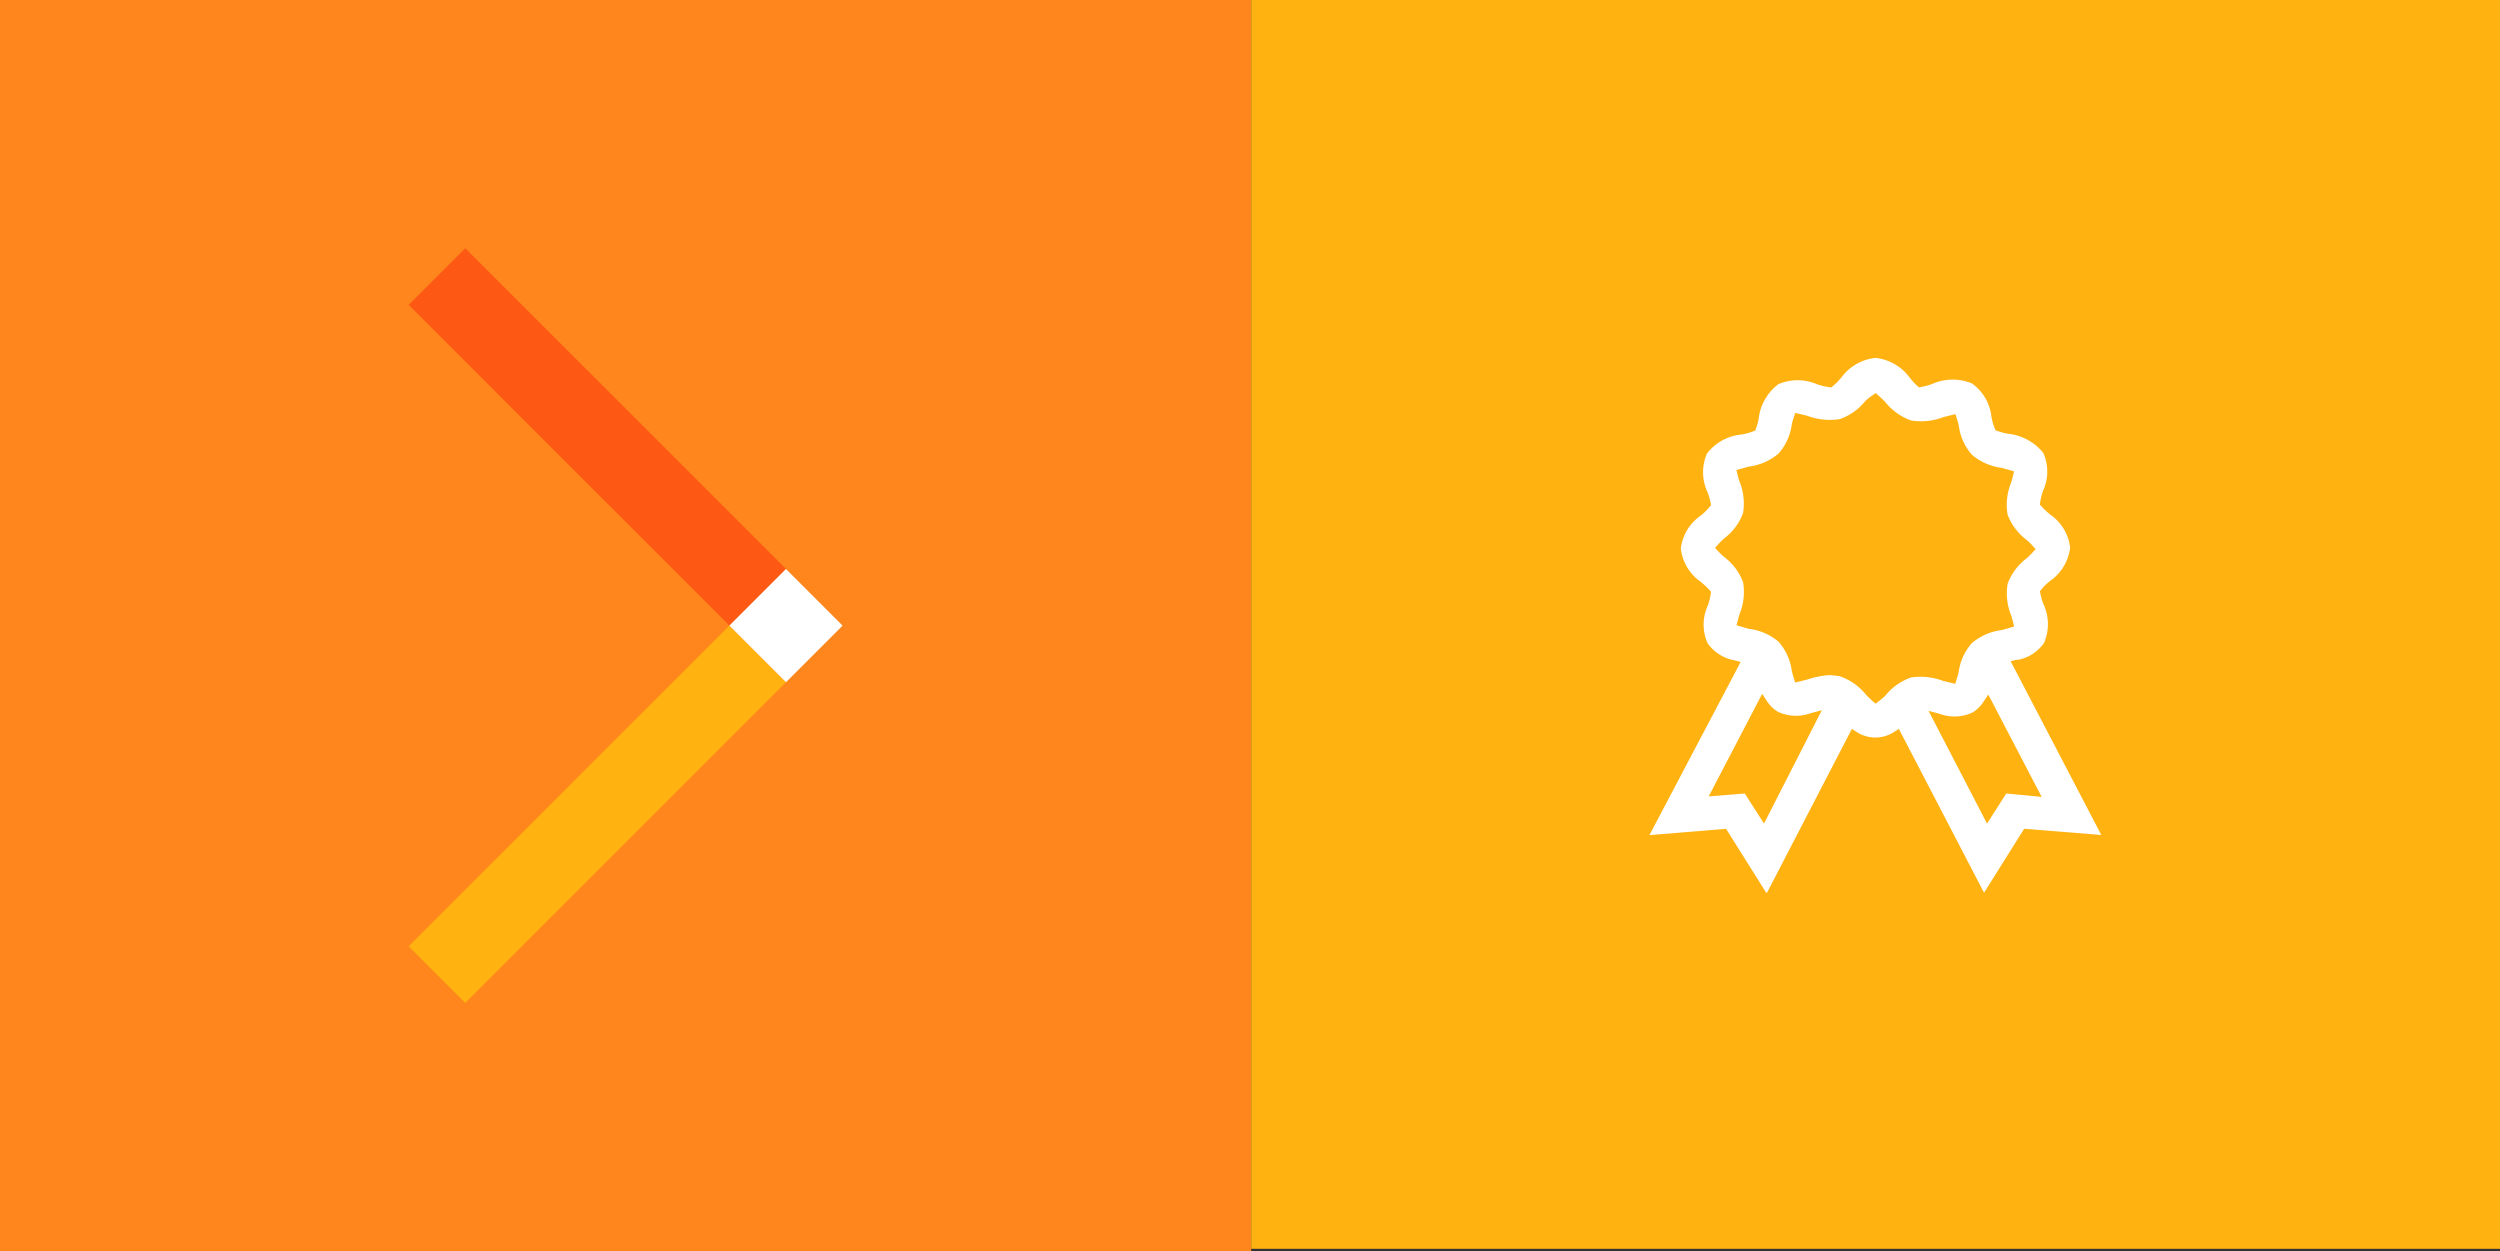
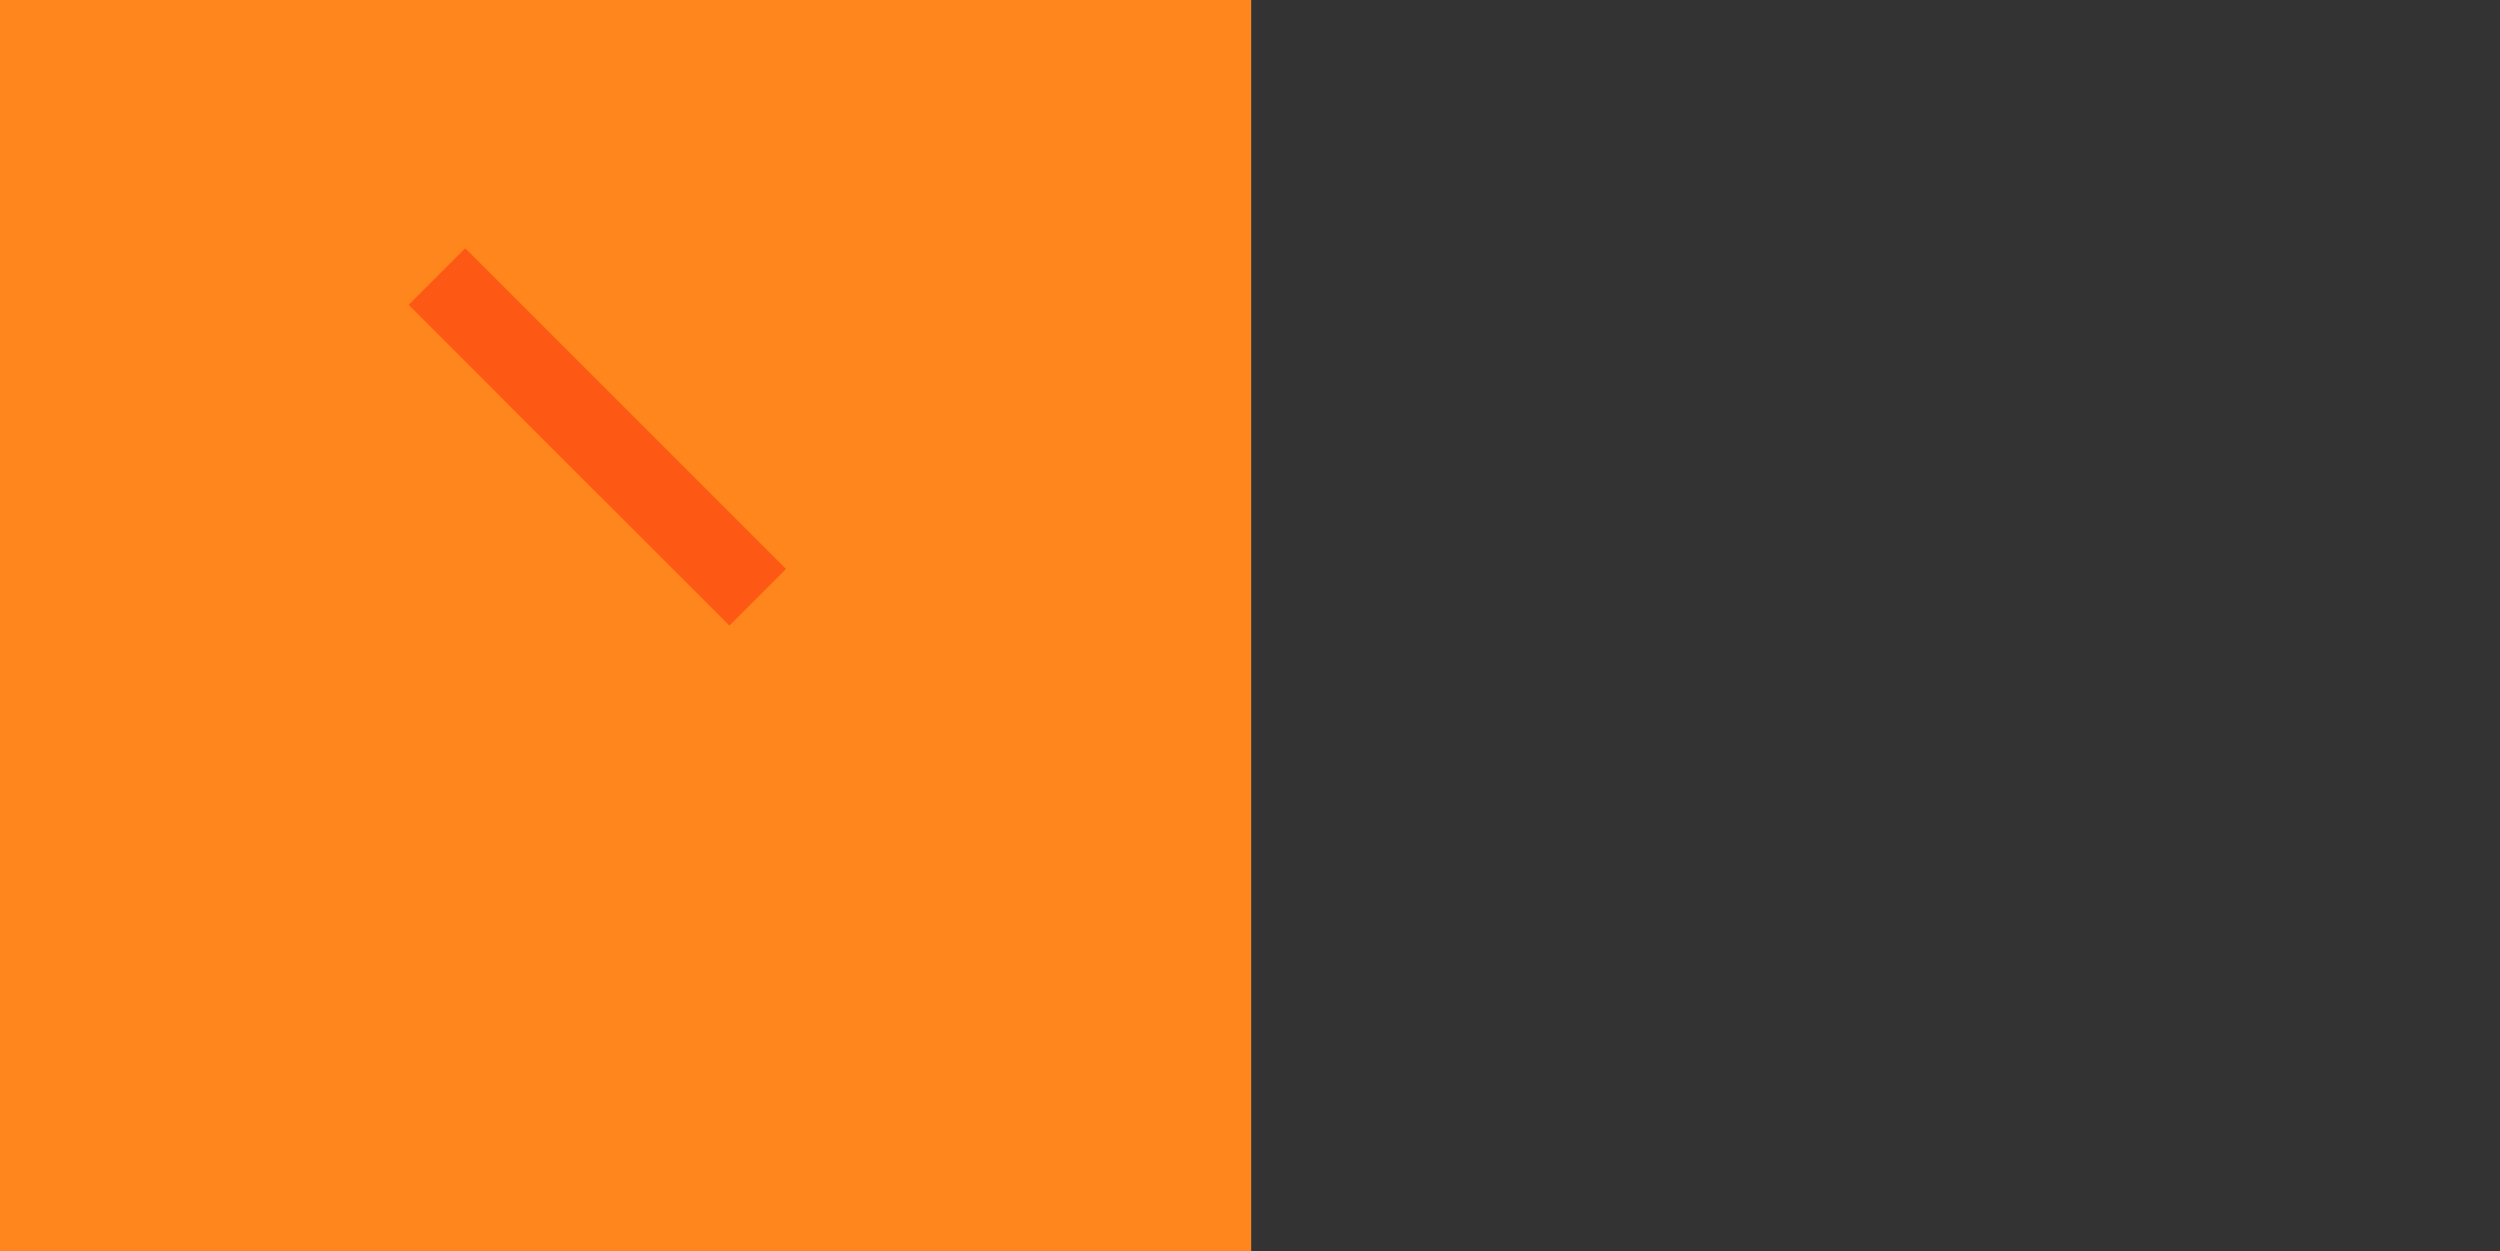
<svg xmlns="http://www.w3.org/2000/svg" width="124.697" height="62.409" viewBox="0 0 124.697 62.409">
  <rect x="0" y="0" width="124.697" height="62.409" fill="#333333" stroke="none" />
  <g id="Groupe_695" data-name="Groupe 695" transform="translate(-622 -2412)">
    <g id="Groupe_694" data-name="Groupe 694">
      <g id="EDF_fleche_bleu_fond_bleu_moyen_RVB" transform="translate(622 2412)">
        <g id="FOND">
          <rect id="Rectangle_612" data-name="Rectangle 612" width="62.409" height="62.409" fill="#ff861d" />
        </g>
        <g id="FLECHE" transform="translate(20.382 12.383)">
          <g id="Groupe_311" data-name="Groupe 311" transform="translate(0 0)">
-             <rect id="Rectangle_613" data-name="Rectangle 613" width="22.625" height="3.993" transform="translate(0 34.819) rotate(-44.997)" fill="#ffb210" />
            <rect id="Rectangle_614" data-name="Rectangle 614" width="3.993" height="22.625" transform="translate(0 2.823) rotate(-45.003)" fill="#fe5815" />
-             <rect id="Rectangle_615" data-name="Rectangle 615" width="3.992" height="3.993" transform="translate(15.999 18.821) rotate(-45.003)" fill="#fff" />
          </g>
        </g>
      </g>
-       <rect id="Rectangle_824" data-name="Rectangle 824" width="62.289" height="62.289" transform="translate(684.409 2412)" fill="#ffb210" />
    </g>
    <g id="Certification_vertfoncé_RVB" transform="translate(686.656 2414.308)">
-       <rect id="Rectangle_771" data-name="Rectangle 771" width="57.793" height="57.793" transform="translate(0)" fill="none" />
-       <path id="Tracé_506" data-name="Tracé 506" d="M52.9,45.571a2.055,2.055,0,0,0,1.346-.856,2.354,2.354,0,0,0-.036-1.937,3.24,3.24,0,0,1-.148-.52l-.025-.117.076-.092a3.091,3.091,0,0,1,.387-.387,2.388,2.388,0,0,0,1.045-1.692,2.324,2.324,0,0,0-1-1.656l-.046-.041a3.6,3.6,0,0,1-.382-.362l-.082-.087.015-.117a3.2,3.2,0,0,1,.138-.561,2.3,2.3,0,0,0,.02-1.9,2.6,2.6,0,0,0-1.753-.958,2.947,2.947,0,0,1-.515-.133l-.112-.036-.046-.107a2.806,2.806,0,0,1-.163-.576,2.332,2.332,0,0,0-.979-1.662,2.513,2.513,0,0,0-1.978.031,3.97,3.97,0,0,1-.535.148l-.122.025-.092-.087a2.617,2.617,0,0,1-.341-.372l-.031-.031a2.417,2.417,0,0,0-1.707-.984,2.418,2.418,0,0,0-1.7.979l-.036.041a3.294,3.294,0,0,1-.377.377l-.087.076-.112-.015a3.24,3.24,0,0,1-.586-.138A2.456,2.456,0,0,0,41,31.81a2.5,2.5,0,0,0-.989,1.713,2.864,2.864,0,0,1-.133.494l-.041.112-.112.041a2.952,2.952,0,0,1-.591.158,2.44,2.44,0,0,0-1.707.953,2.342,2.342,0,0,0,.036,1.932,3.179,3.179,0,0,1,.148.515l.025.117-.076.092a3.138,3.138,0,0,1-.433.428,2.32,2.32,0,0,0-1,1.651,2.35,2.35,0,0,0,1,1.662l.041.036a3.682,3.682,0,0,1,.382.362l.082.087-.015.117a3.2,3.2,0,0,1-.138.561,2.286,2.286,0,0,0-.02,1.891,2.094,2.094,0,0,0,1.346.856l.306.082L34.56,54.307l3.823-.316,2,3.186h0a.191.191,0,0,1,.041.005l4.235-8.175.234.153a1.707,1.707,0,0,0,1.871,0L47,49.006l4.251,8.175,2-3.191L57.1,54.3l-4.521-8.665.306-.082Zm-12.625,8.16-.958-1.5-1.8.143,2.666-5.112.24.362a1.722,1.722,0,0,0,.561.54,2.171,2.171,0,0,0,1.626.061l.55-.148Zm7.334-7.288a2.845,2.845,0,0,0-1.289.917,3.627,3.627,0,0,1-.316.265l-.163.127-.158-.138c-.107-.1-.214-.194-.311-.3a2.882,2.882,0,0,0-1.335-.938l-.469-.051a4.2,4.2,0,0,0-1.126.219l-.612.153-.071-.229c-.036-.117-.071-.24-.1-.372A2.723,2.723,0,0,0,41,44.659a2.82,2.82,0,0,0-1.488-.642l-.607-.178.061-.234c.025-.112.061-.224.1-.347a2.93,2.93,0,0,0,.168-1.565,2.838,2.838,0,0,0-.958-1.269c-.1-.087-.194-.178-.285-.275l-.158-.173.158-.173c.092-.1.189-.194.285-.285a2.837,2.837,0,0,0,.953-1.269,2.9,2.9,0,0,0-.178-1.585,3.321,3.321,0,0,1-.092-.321L38.9,36.1l.607-.173a2.839,2.839,0,0,0,1.488-.647,2.726,2.726,0,0,0,.668-1.468,2.61,2.61,0,0,1,.1-.341l.071-.224.6.143a3.18,3.18,0,0,0,1.616.168,2.8,2.8,0,0,0,1.284-.912,3.043,3.043,0,0,1,.352-.275l.163-.112.148.133c.112.1.219.2.316.3a2.9,2.9,0,0,0,1.3.933,3.107,3.107,0,0,0,1.611-.168l.6-.148.071.224c.036.117.071.24.1.372a2.691,2.691,0,0,0,.657,1.437,2.874,2.874,0,0,0,1.488.647l.607.173-.056.24c-.025.112-.061.229-.1.352a2.911,2.911,0,0,0-.168,1.56,2.83,2.83,0,0,0,.953,1.269,3.064,3.064,0,0,1,.291.285l.158.173-.158.173a3.687,3.687,0,0,1-.285.28,2.829,2.829,0,0,0-.953,1.269,2.951,2.951,0,0,0,.173,1.585,3.323,3.323,0,0,1,.092.321l.056.234-.6.173a2.848,2.848,0,0,0-1.5.647,2.726,2.726,0,0,0-.668,1.468c-.025.117-.061.234-.1.347l-.071.224-.6-.148a3.2,3.2,0,0,0-1.616-.168ZM54.132,52.4l-1.774-.168-.958,1.5-2.915-5.622.556.148a2.118,2.118,0,0,0,1.641-.071,1.729,1.729,0,0,0,.54-.53l.24-.362,2.666,5.112Z" transform="translate(-16.945 -14.96)" fill="#fff" />
-     </g>
+       </g>
  </g>
</svg>